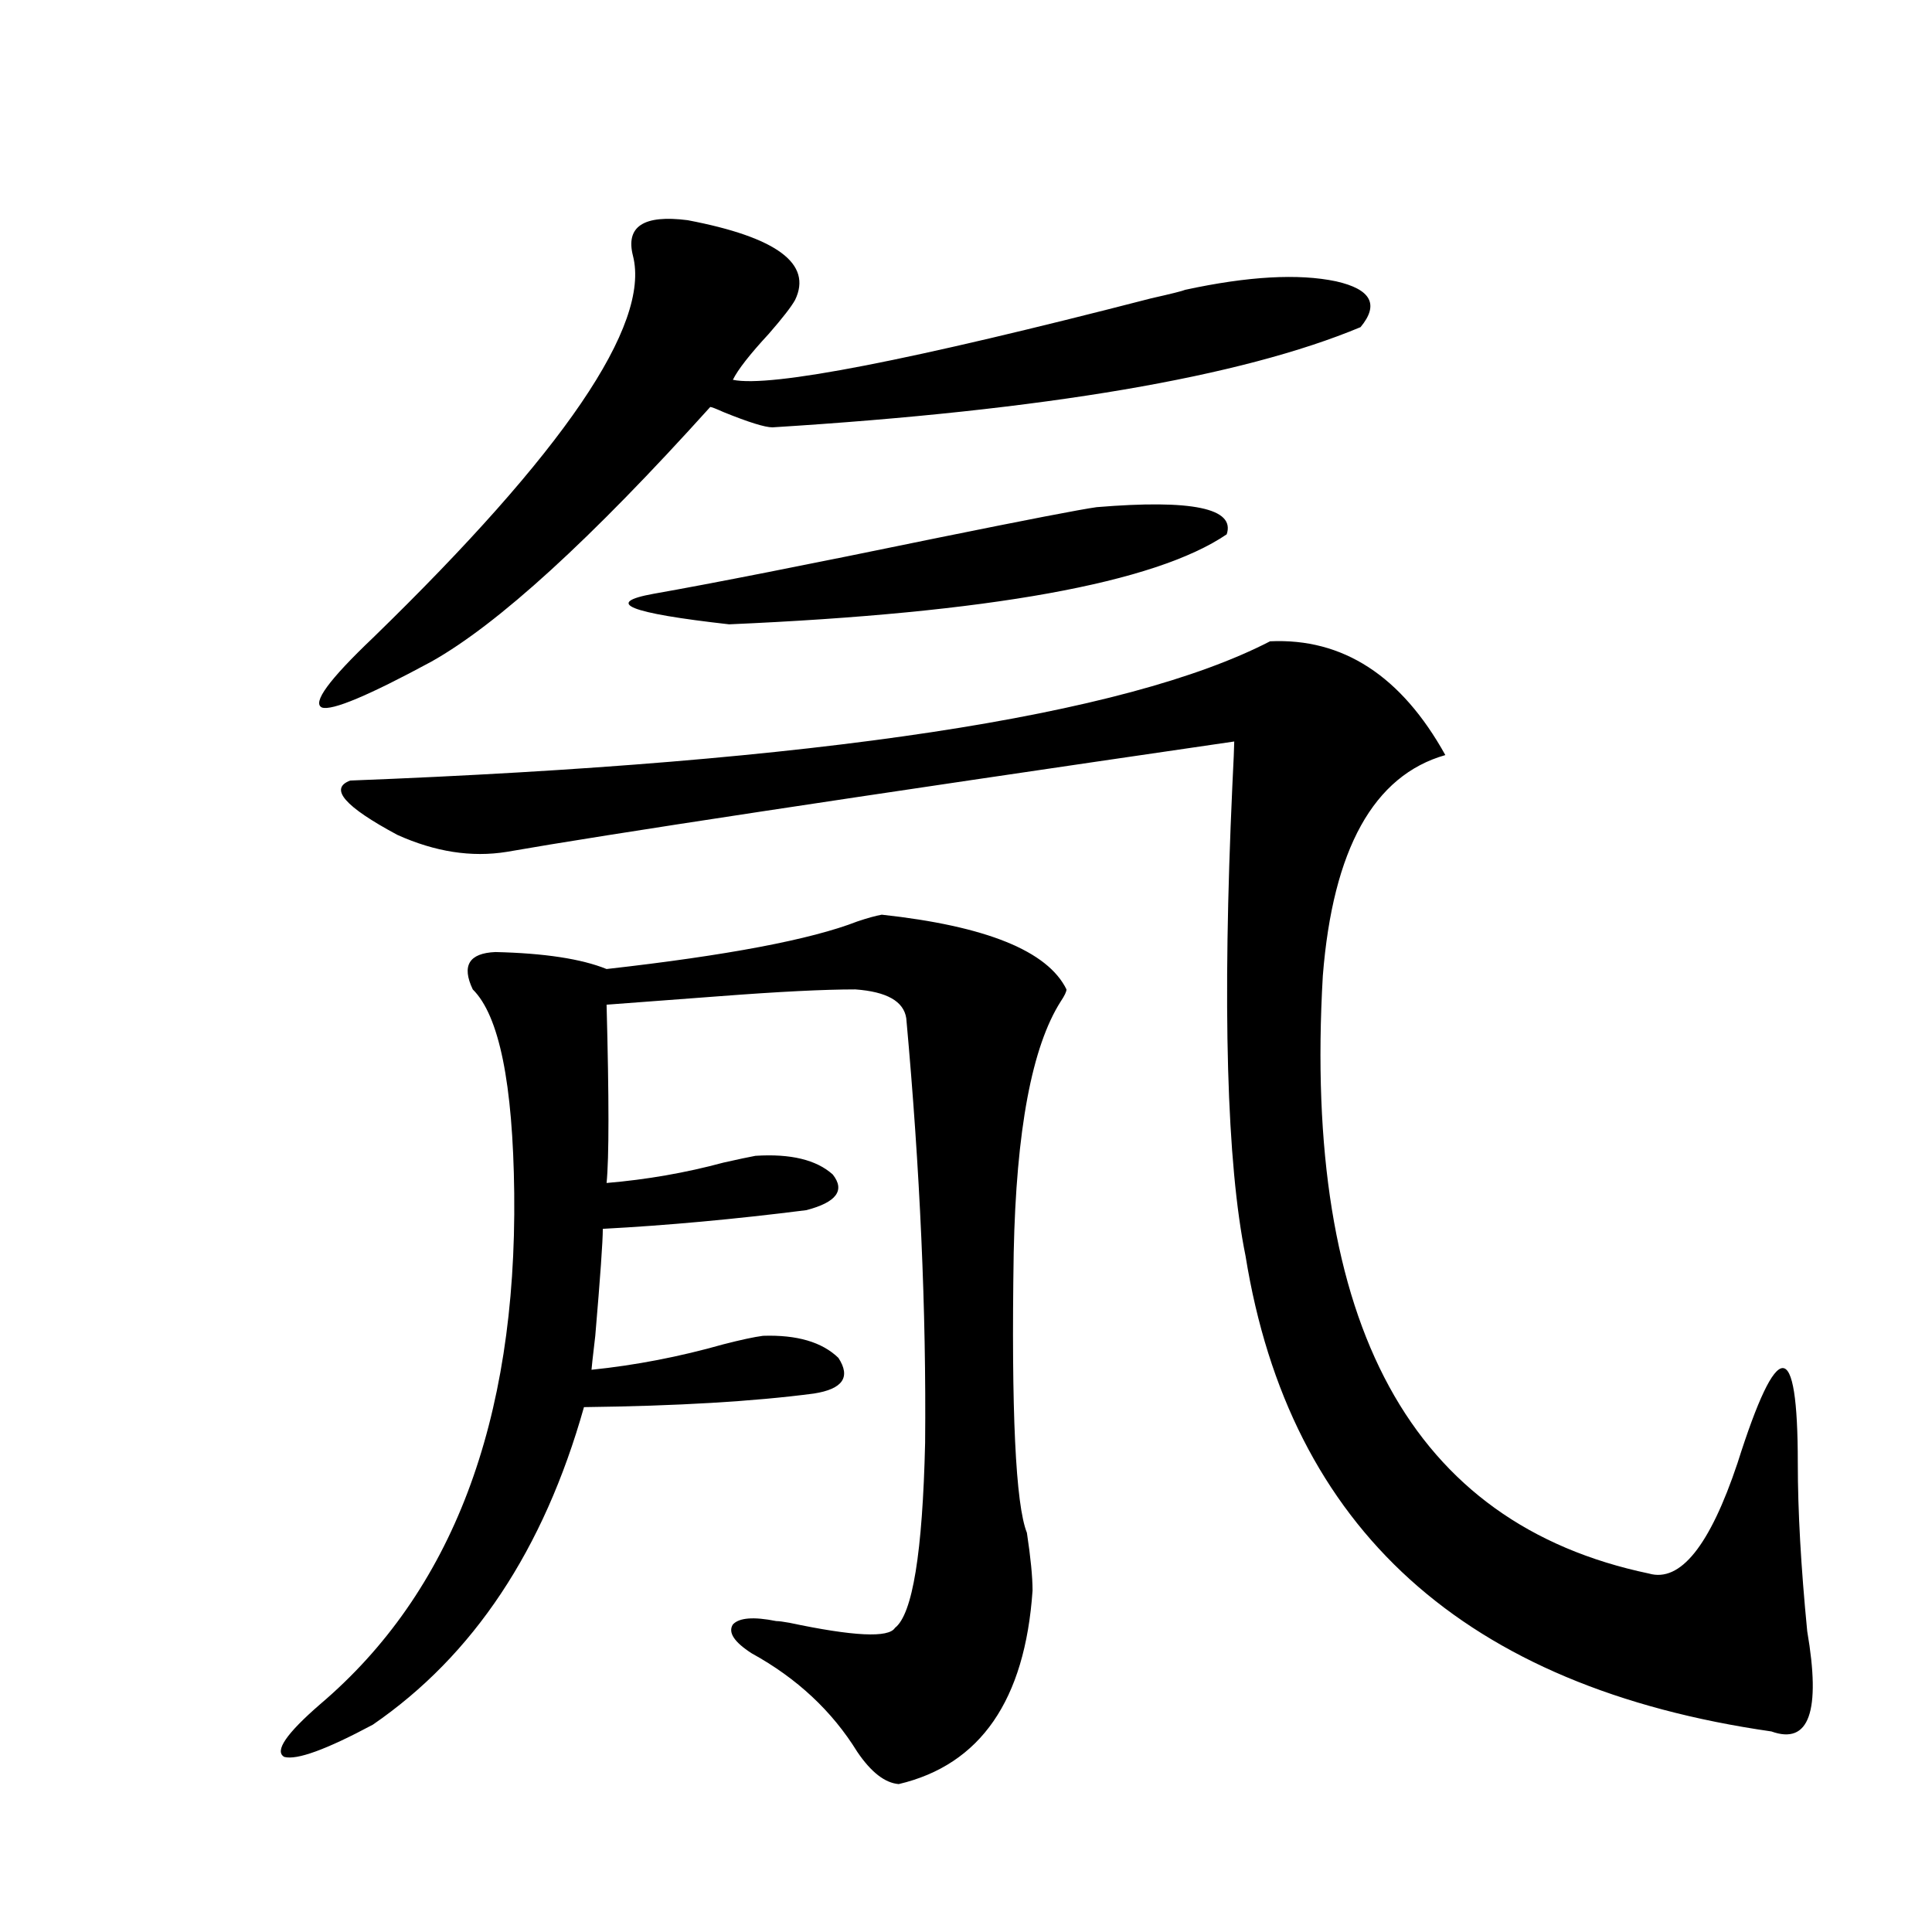
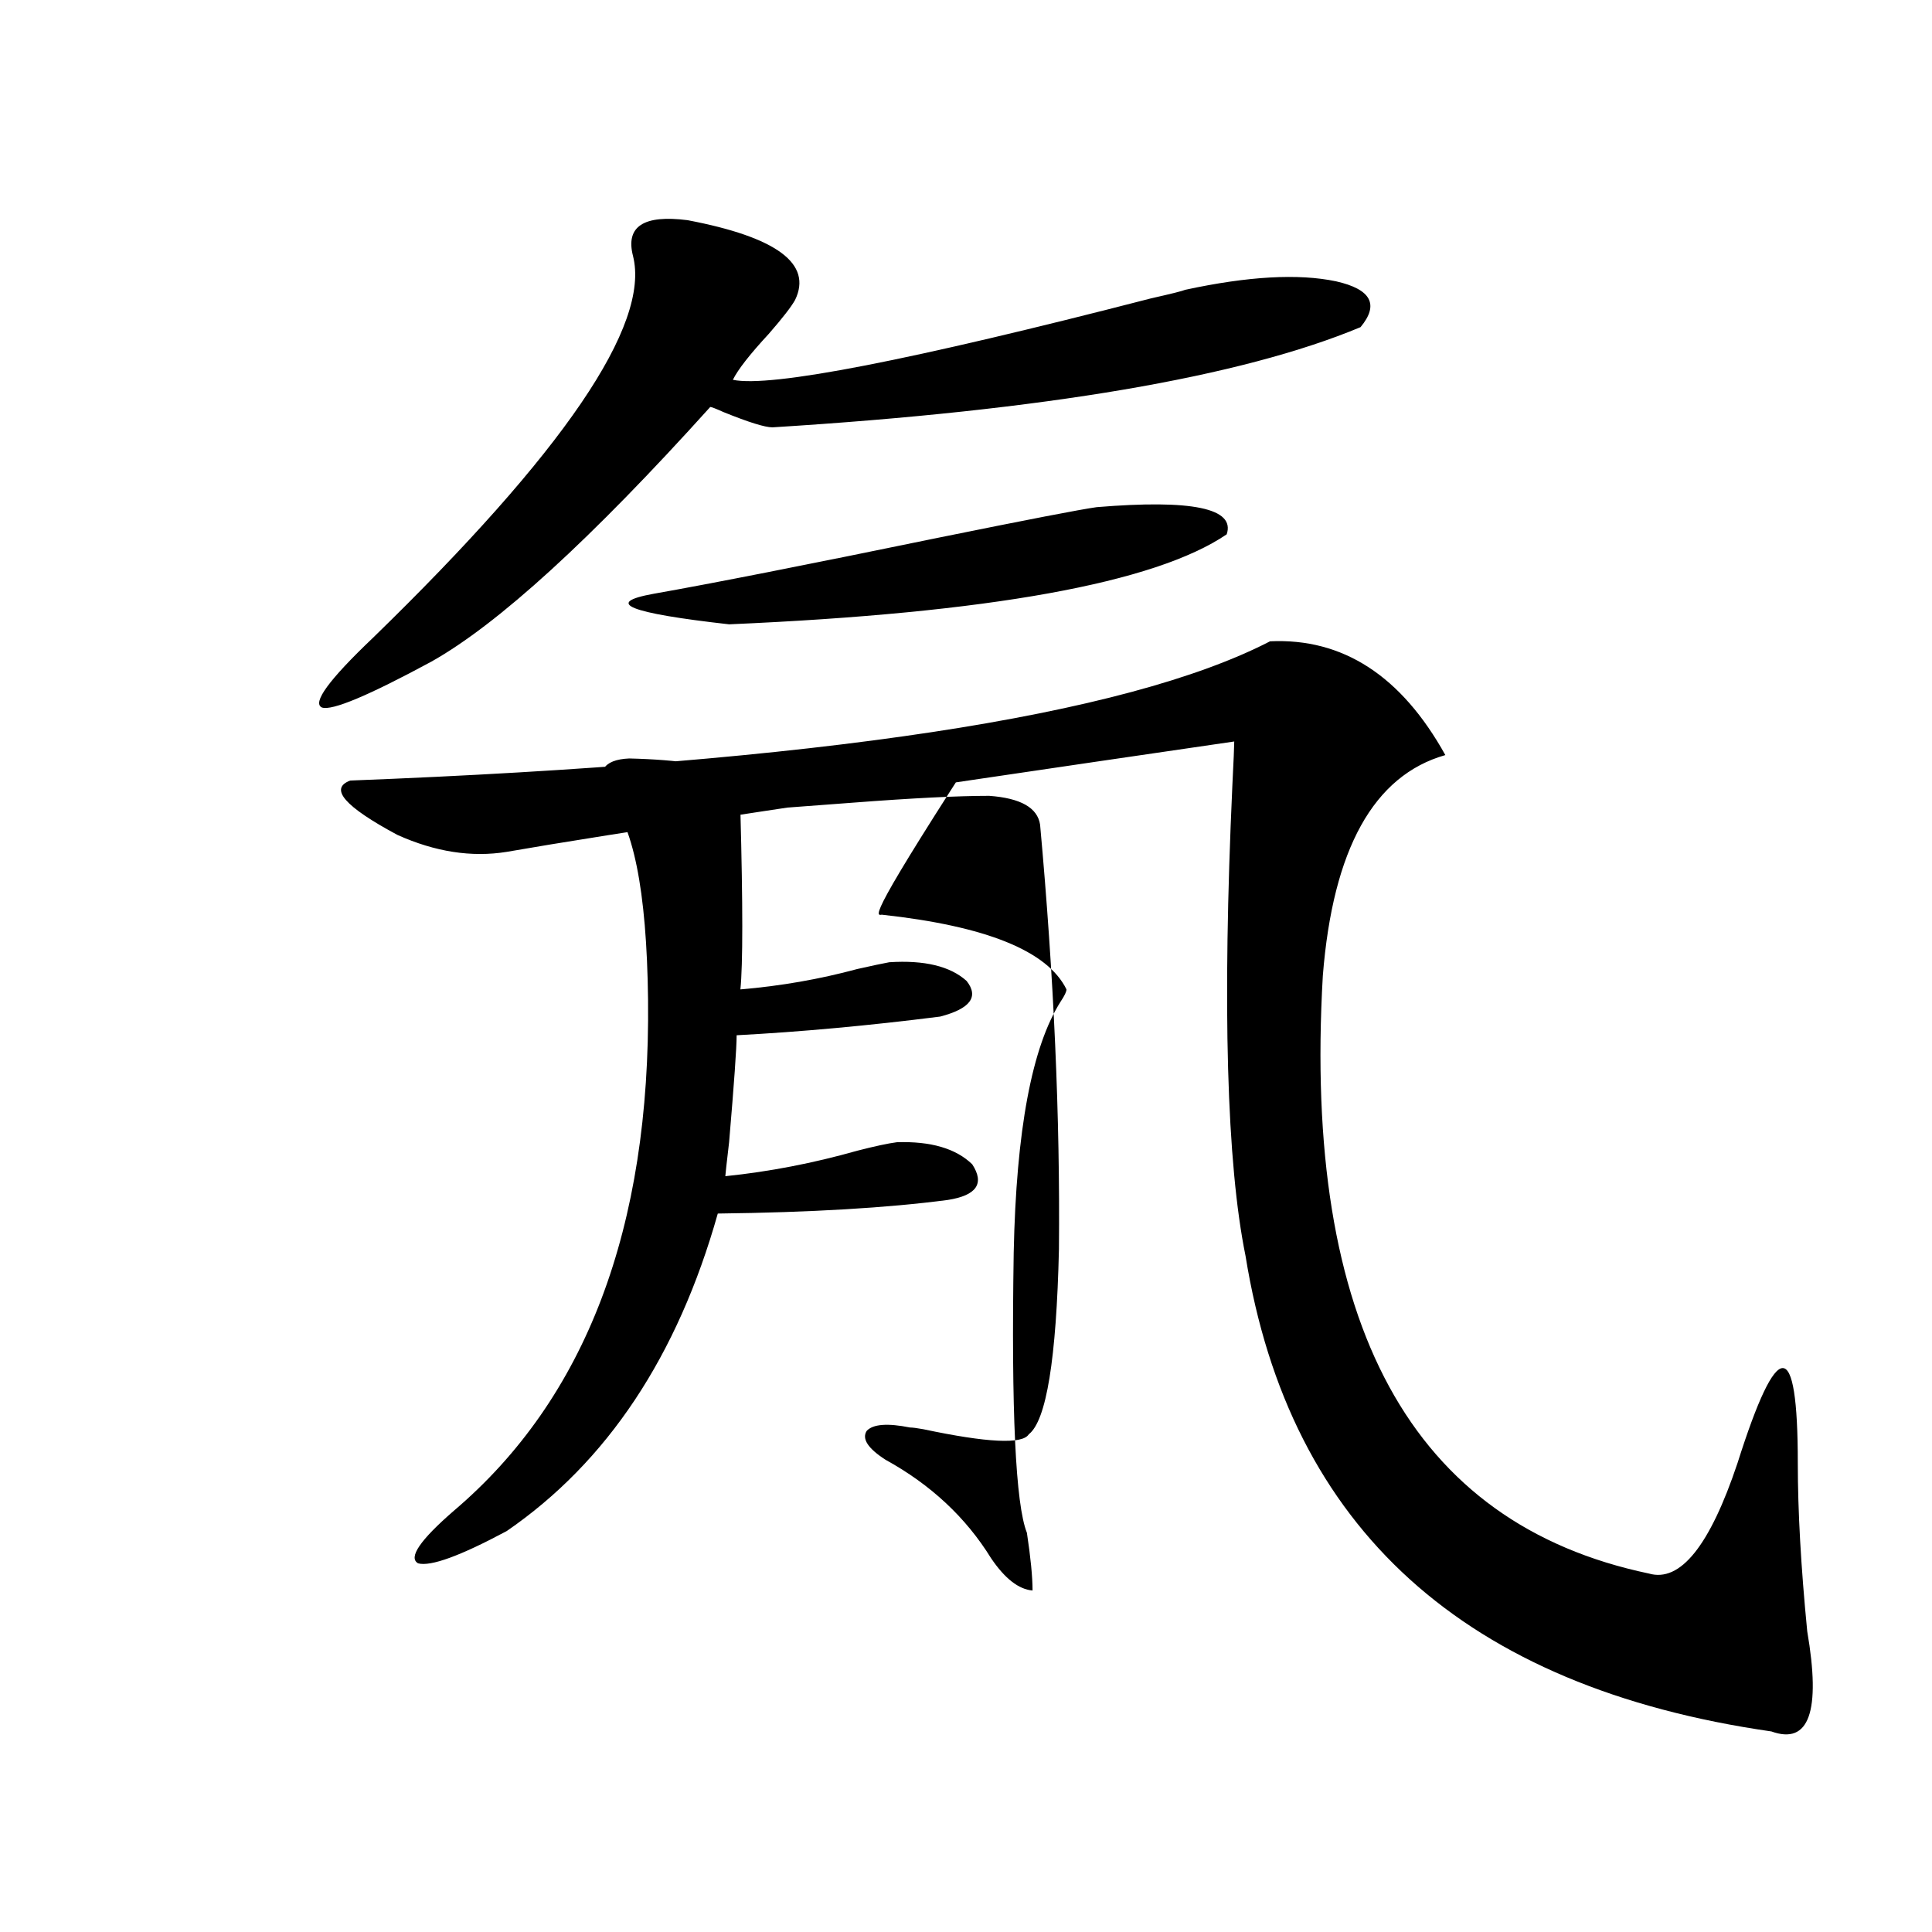
<svg xmlns="http://www.w3.org/2000/svg" version="1.1" id="图层_1" x="0px" y="0px" width="1000px" height="1000px" viewBox="0 0 1000 1000" enable-background="new 0 0 1000 1000" xml:space="preserve">
-   <path d="M456.403,473.441c53.978,5.864,85.852,18.76,95.607,38.672c0,1.182-0.976,3.228-2.927,6.152  c-14.969,23.442-23.094,66.797-24.39,130.078c-1.311,82.041,0.976,130.381,6.829,145.02c1.951,12.896,2.927,22.852,2.927,29.883  c-3.902,56.827-26.996,90.226-69.267,100.195c-7.164-0.59-14.313-6.152-21.463-16.699c-13.018-21.094-31.219-38.095-54.633-50.977  c-9.115-5.863-12.362-10.849-9.756-14.941c3.247-3.516,10.731-4.105,22.438-1.758c1.296,0,3.567,0.289,6.829,0.879  c33.17,7.031,51.371,7.91,54.633,2.637c9.101-7.031,14.299-38.96,15.609-95.801c0.641-67.964-2.606-141.201-9.756-219.727  c-1.311-8.789-10.091-13.76-26.341-14.941c-16.265,0-39.679,1.182-70.242,3.516c-23.414,1.758-42.926,3.228-58.535,4.395  c1.296,48.643,1.296,79.404,0,92.285c20.808-1.758,40.975-5.273,60.486-10.547c7.805-1.758,13.323-2.925,16.585-3.516  c18.201-1.167,31.539,2.061,39.999,9.668c6.494,8.213,1.951,14.365-13.658,18.457c-37.072,4.697-72.193,7.91-105.363,9.668  c0,6.455-1.311,24.912-3.902,55.371c-1.311,11.138-1.951,17.002-1.951,17.578c22.759-2.334,45.518-6.729,68.291-13.184  c9.101-2.334,15.93-3.804,20.487-4.395c17.561-0.576,30.563,3.228,39.023,11.426c6.494,9.971,2.271,16.123-12.683,18.457  c-31.219,4.106-70.897,6.455-119.021,7.031c-20.822,73.828-57.239,128.609-109.266,164.355  c-24.069,12.882-39.358,18.457-45.853,16.699c-5.213-2.938,0.976-12.016,18.536-27.246  c68.291-58.008,101.781-146.187,100.485-264.551c-0.655-56.826-7.805-91.982-21.463-105.469  c-5.854-12.305-1.951-18.745,11.707-19.336c25.365,0.591,44.542,3.516,57.56,8.789c62.438-7.031,105.684-15.229,129.753-24.609  C448.919,475.199,453.142,474.032,456.403,473.441z M355.918,113.969c46.173,8.789,64.709,22.563,55.608,41.309  c-1.951,3.516-6.509,9.38-13.658,17.578c-9.756,10.547-15.944,18.457-18.536,23.73c19.512,4.106,91.705-9.956,216.58-42.188  c10.396-2.334,16.25-3.804,17.561-4.395c32.515-7.031,58.535-8.486,78.047-4.395c18.201,4.106,22.438,12.017,12.683,23.73  c-61.797,25.791-163.258,43.066-304.383,51.855c-3.902,0-12.362-2.637-25.365-7.91c-3.902-1.758-6.188-2.637-6.829-2.637  c-61.797,68.555-109.921,112.5-144.387,131.836c-32.529,17.578-51.386,25.488-56.584,23.73c-5.213-2.334,3.567-14.351,26.341-36.035  c98.854-96.089,143.731-162.007,134.631-197.754C323.724,117.196,333.145,111.044,355.918,113.969z M657.374,331.938  c37.713-1.758,67.956,17.881,90.729,58.887c-37.072,10.547-58.215,48.643-63.413,114.258  c-10.411,180.479,45.853,283.599,168.776,309.375c16.25,4.697,31.539-14.351,45.853-57.129  c10.396-32.808,18.201-49.219,23.414-49.219c5.198,0,7.805,16.411,7.805,49.219c0,24.609,1.616,53.613,4.878,87.012  c7.149,41.598,0.976,58.887-18.536,51.855c-158.7-22.852-249.43-104.878-272.188-246.094  c-9.756-48.037-12.042-129.199-6.829-243.457c0.641-12.881,0.976-20.503,0.976-22.852c-200.971,29.307-326.501,48.34-376.576,57.129  c-18.216,2.939-37.072,0-56.584-8.789c-27.316-14.639-35.456-24.019-24.39-28.125C423.874,394.643,582.574,370.609,657.374,331.938z   M567.62,262.504c49.42-4.092,71.858,0.591,67.315,14.063c-37.072,25.2-122.924,40.732-257.555,46.582  c-52.041-5.85-65.044-11.123-39.023-15.82c29.908-5.273,79.022-14.941,147.313-29.004  C531.844,268.959,559.16,263.686,567.62,262.504z" />
+   <path d="M456.403,473.441c53.978,5.864,85.852,18.76,95.607,38.672c0,1.182-0.976,3.228-2.927,6.152  c-14.969,23.442-23.094,66.797-24.39,130.078c-1.311,82.041,0.976,130.381,6.829,145.02c1.951,12.896,2.927,22.852,2.927,29.883  c-7.164-0.59-14.313-6.152-21.463-16.699c-13.018-21.094-31.219-38.095-54.633-50.977  c-9.115-5.863-12.362-10.849-9.756-14.941c3.247-3.516,10.731-4.105,22.438-1.758c1.296,0,3.567,0.289,6.829,0.879  c33.17,7.031,51.371,7.91,54.633,2.637c9.101-7.031,14.299-38.96,15.609-95.801c0.641-67.964-2.606-141.201-9.756-219.727  c-1.311-8.789-10.091-13.76-26.341-14.941c-16.265,0-39.679,1.182-70.242,3.516c-23.414,1.758-42.926,3.228-58.535,4.395  c1.296,48.643,1.296,79.404,0,92.285c20.808-1.758,40.975-5.273,60.486-10.547c7.805-1.758,13.323-2.925,16.585-3.516  c18.201-1.167,31.539,2.061,39.999,9.668c6.494,8.213,1.951,14.365-13.658,18.457c-37.072,4.697-72.193,7.91-105.363,9.668  c0,6.455-1.311,24.912-3.902,55.371c-1.311,11.138-1.951,17.002-1.951,17.578c22.759-2.334,45.518-6.729,68.291-13.184  c9.101-2.334,15.93-3.804,20.487-4.395c17.561-0.576,30.563,3.228,39.023,11.426c6.494,9.971,2.271,16.123-12.683,18.457  c-31.219,4.106-70.897,6.455-119.021,7.031c-20.822,73.828-57.239,128.609-109.266,164.355  c-24.069,12.882-39.358,18.457-45.853,16.699c-5.213-2.938,0.976-12.016,18.536-27.246  c68.291-58.008,101.781-146.187,100.485-264.551c-0.655-56.826-7.805-91.982-21.463-105.469  c-5.854-12.305-1.951-18.745,11.707-19.336c25.365,0.591,44.542,3.516,57.56,8.789c62.438-7.031,105.684-15.229,129.753-24.609  C448.919,475.199,453.142,474.032,456.403,473.441z M355.918,113.969c46.173,8.789,64.709,22.563,55.608,41.309  c-1.951,3.516-6.509,9.38-13.658,17.578c-9.756,10.547-15.944,18.457-18.536,23.73c19.512,4.106,91.705-9.956,216.58-42.188  c10.396-2.334,16.25-3.804,17.561-4.395c32.515-7.031,58.535-8.486,78.047-4.395c18.201,4.106,22.438,12.017,12.683,23.73  c-61.797,25.791-163.258,43.066-304.383,51.855c-3.902,0-12.362-2.637-25.365-7.91c-3.902-1.758-6.188-2.637-6.829-2.637  c-61.797,68.555-109.921,112.5-144.387,131.836c-32.529,17.578-51.386,25.488-56.584,23.73c-5.213-2.334,3.567-14.351,26.341-36.035  c98.854-96.089,143.731-162.007,134.631-197.754C323.724,117.196,333.145,111.044,355.918,113.969z M657.374,331.938  c37.713-1.758,67.956,17.881,90.729,58.887c-37.072,10.547-58.215,48.643-63.413,114.258  c-10.411,180.479,45.853,283.599,168.776,309.375c16.25,4.697,31.539-14.351,45.853-57.129  c10.396-32.808,18.201-49.219,23.414-49.219c5.198,0,7.805,16.411,7.805,49.219c0,24.609,1.616,53.613,4.878,87.012  c7.149,41.598,0.976,58.887-18.536,51.855c-158.7-22.852-249.43-104.878-272.188-246.094  c-9.756-48.037-12.042-129.199-6.829-243.457c0.641-12.881,0.976-20.503,0.976-22.852c-200.971,29.307-326.501,48.34-376.576,57.129  c-18.216,2.939-37.072,0-56.584-8.789c-27.316-14.639-35.456-24.019-24.39-28.125C423.874,394.643,582.574,370.609,657.374,331.938z   M567.62,262.504c49.42-4.092,71.858,0.591,67.315,14.063c-37.072,25.2-122.924,40.732-257.555,46.582  c-52.041-5.85-65.044-11.123-39.023-15.82c29.908-5.273,79.022-14.941,147.313-29.004  C531.844,268.959,559.16,263.686,567.62,262.504z" />
</svg>